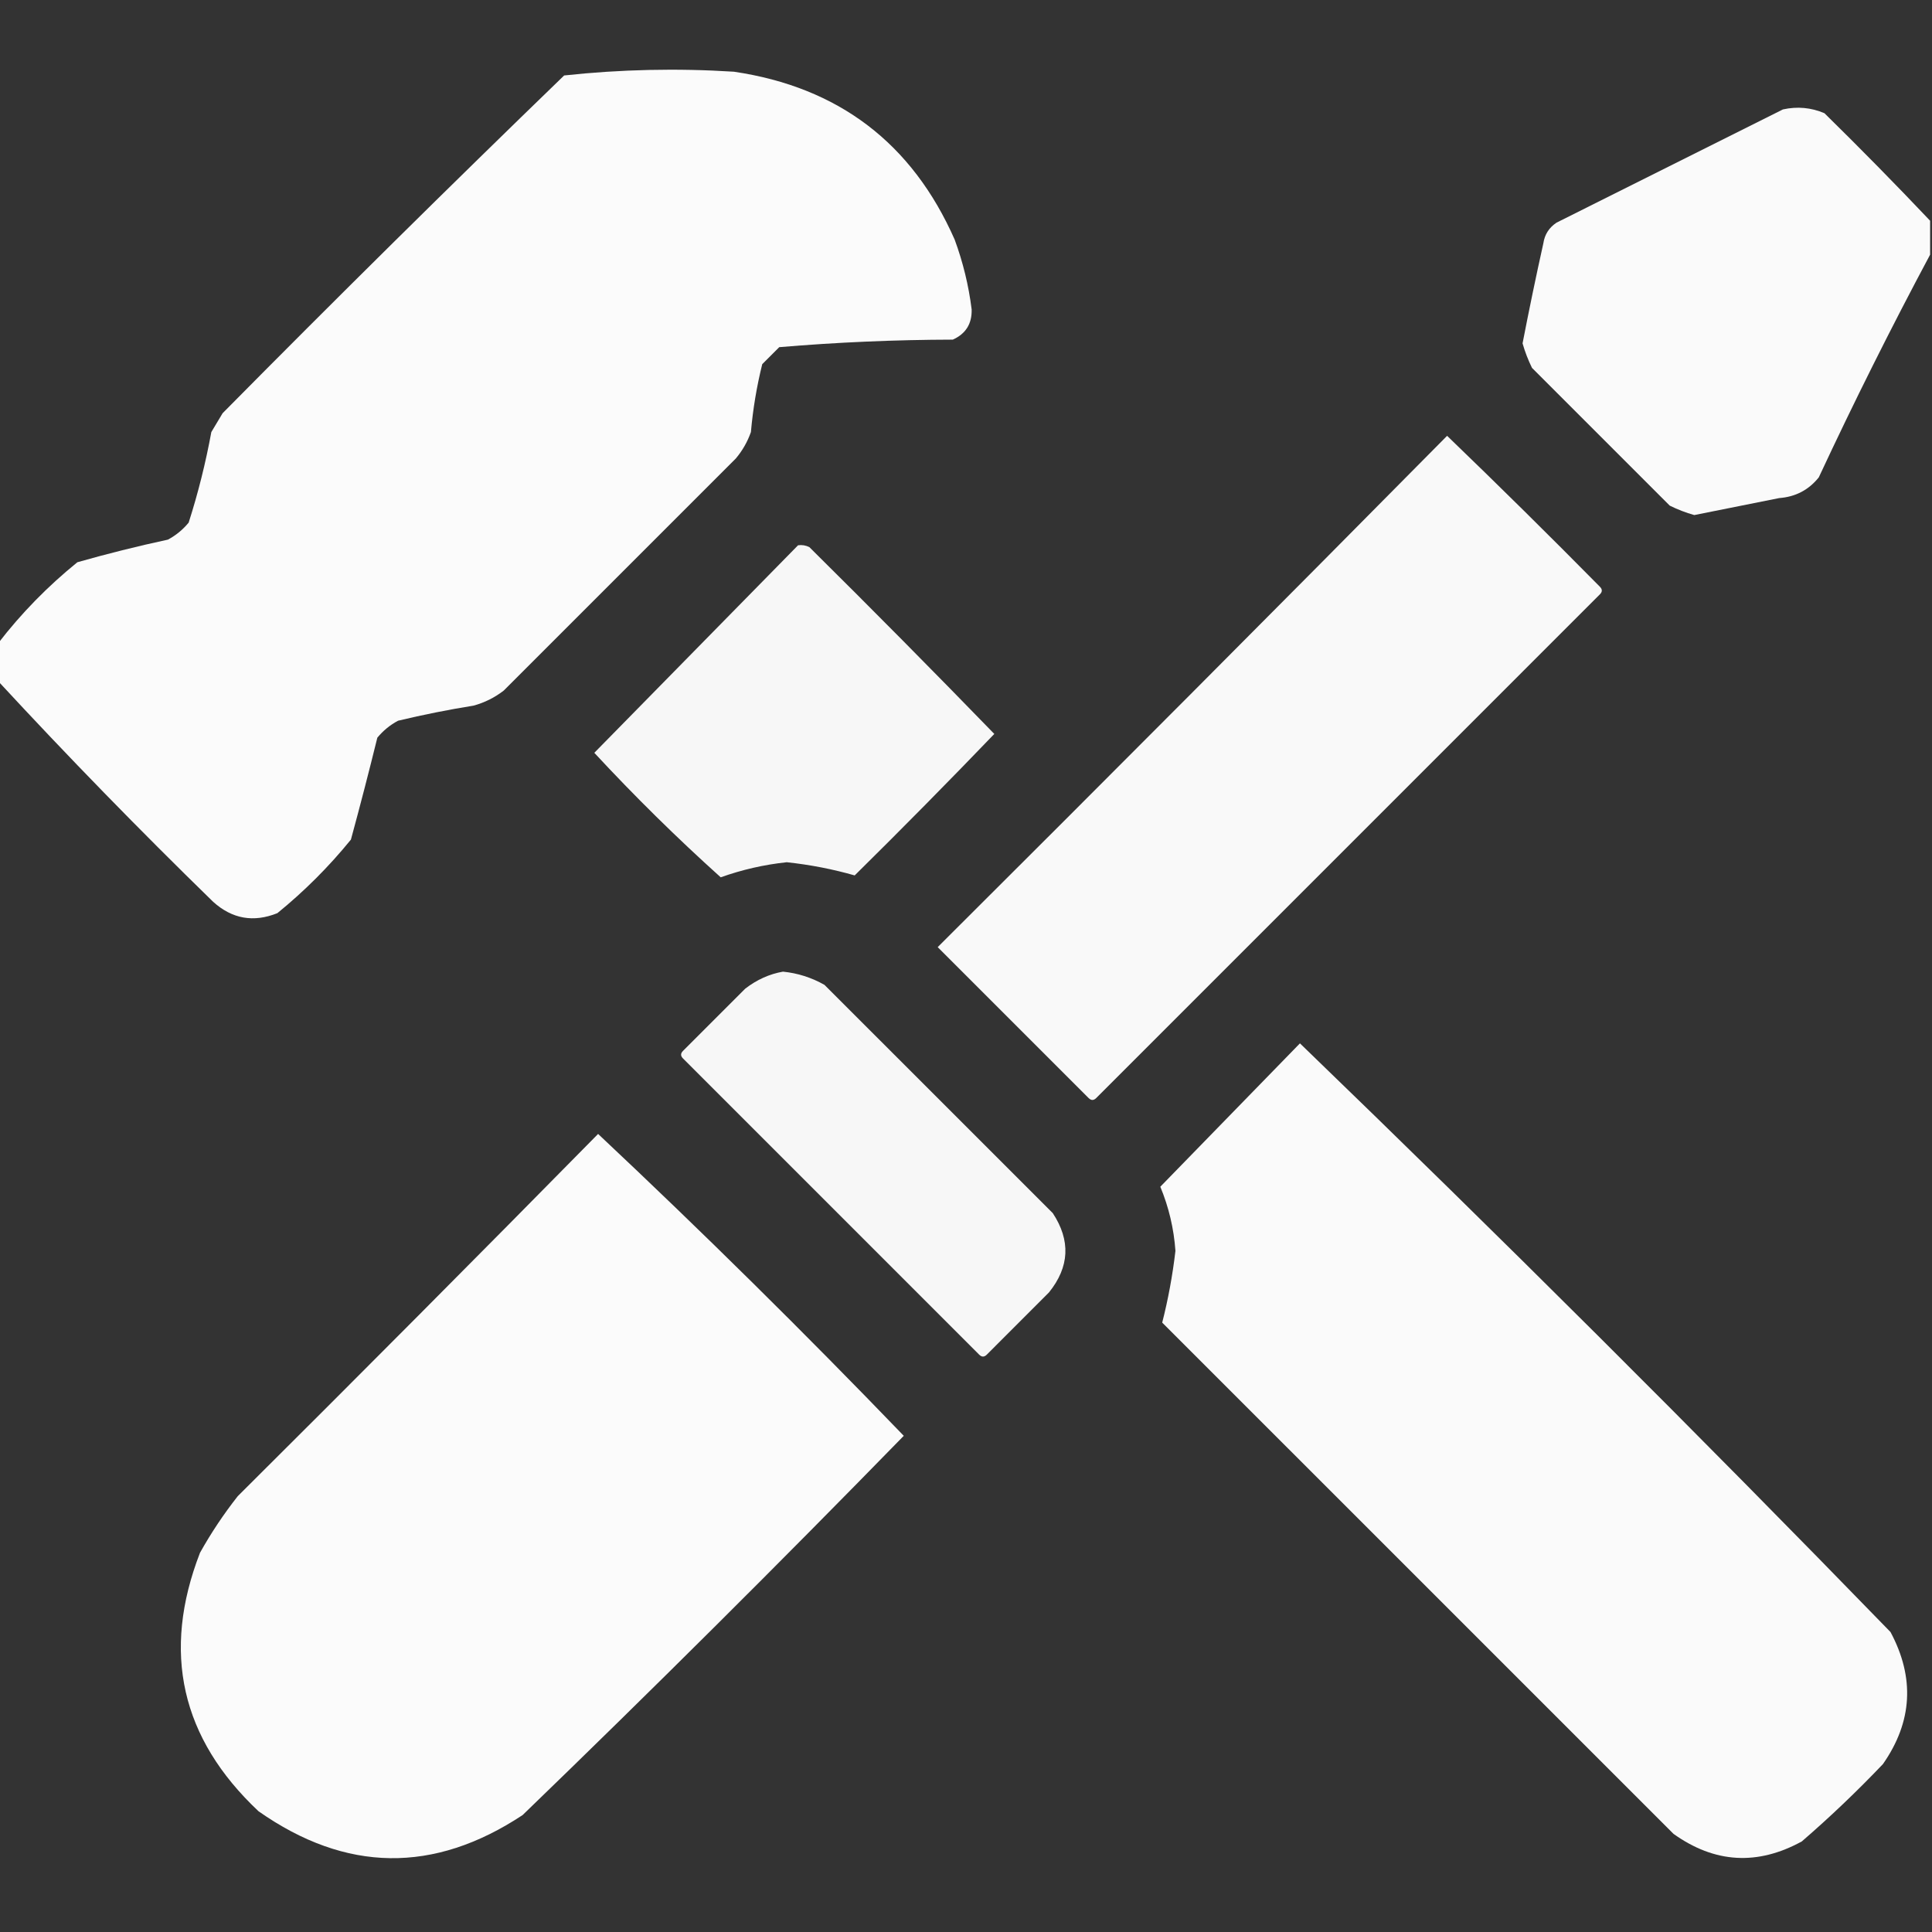
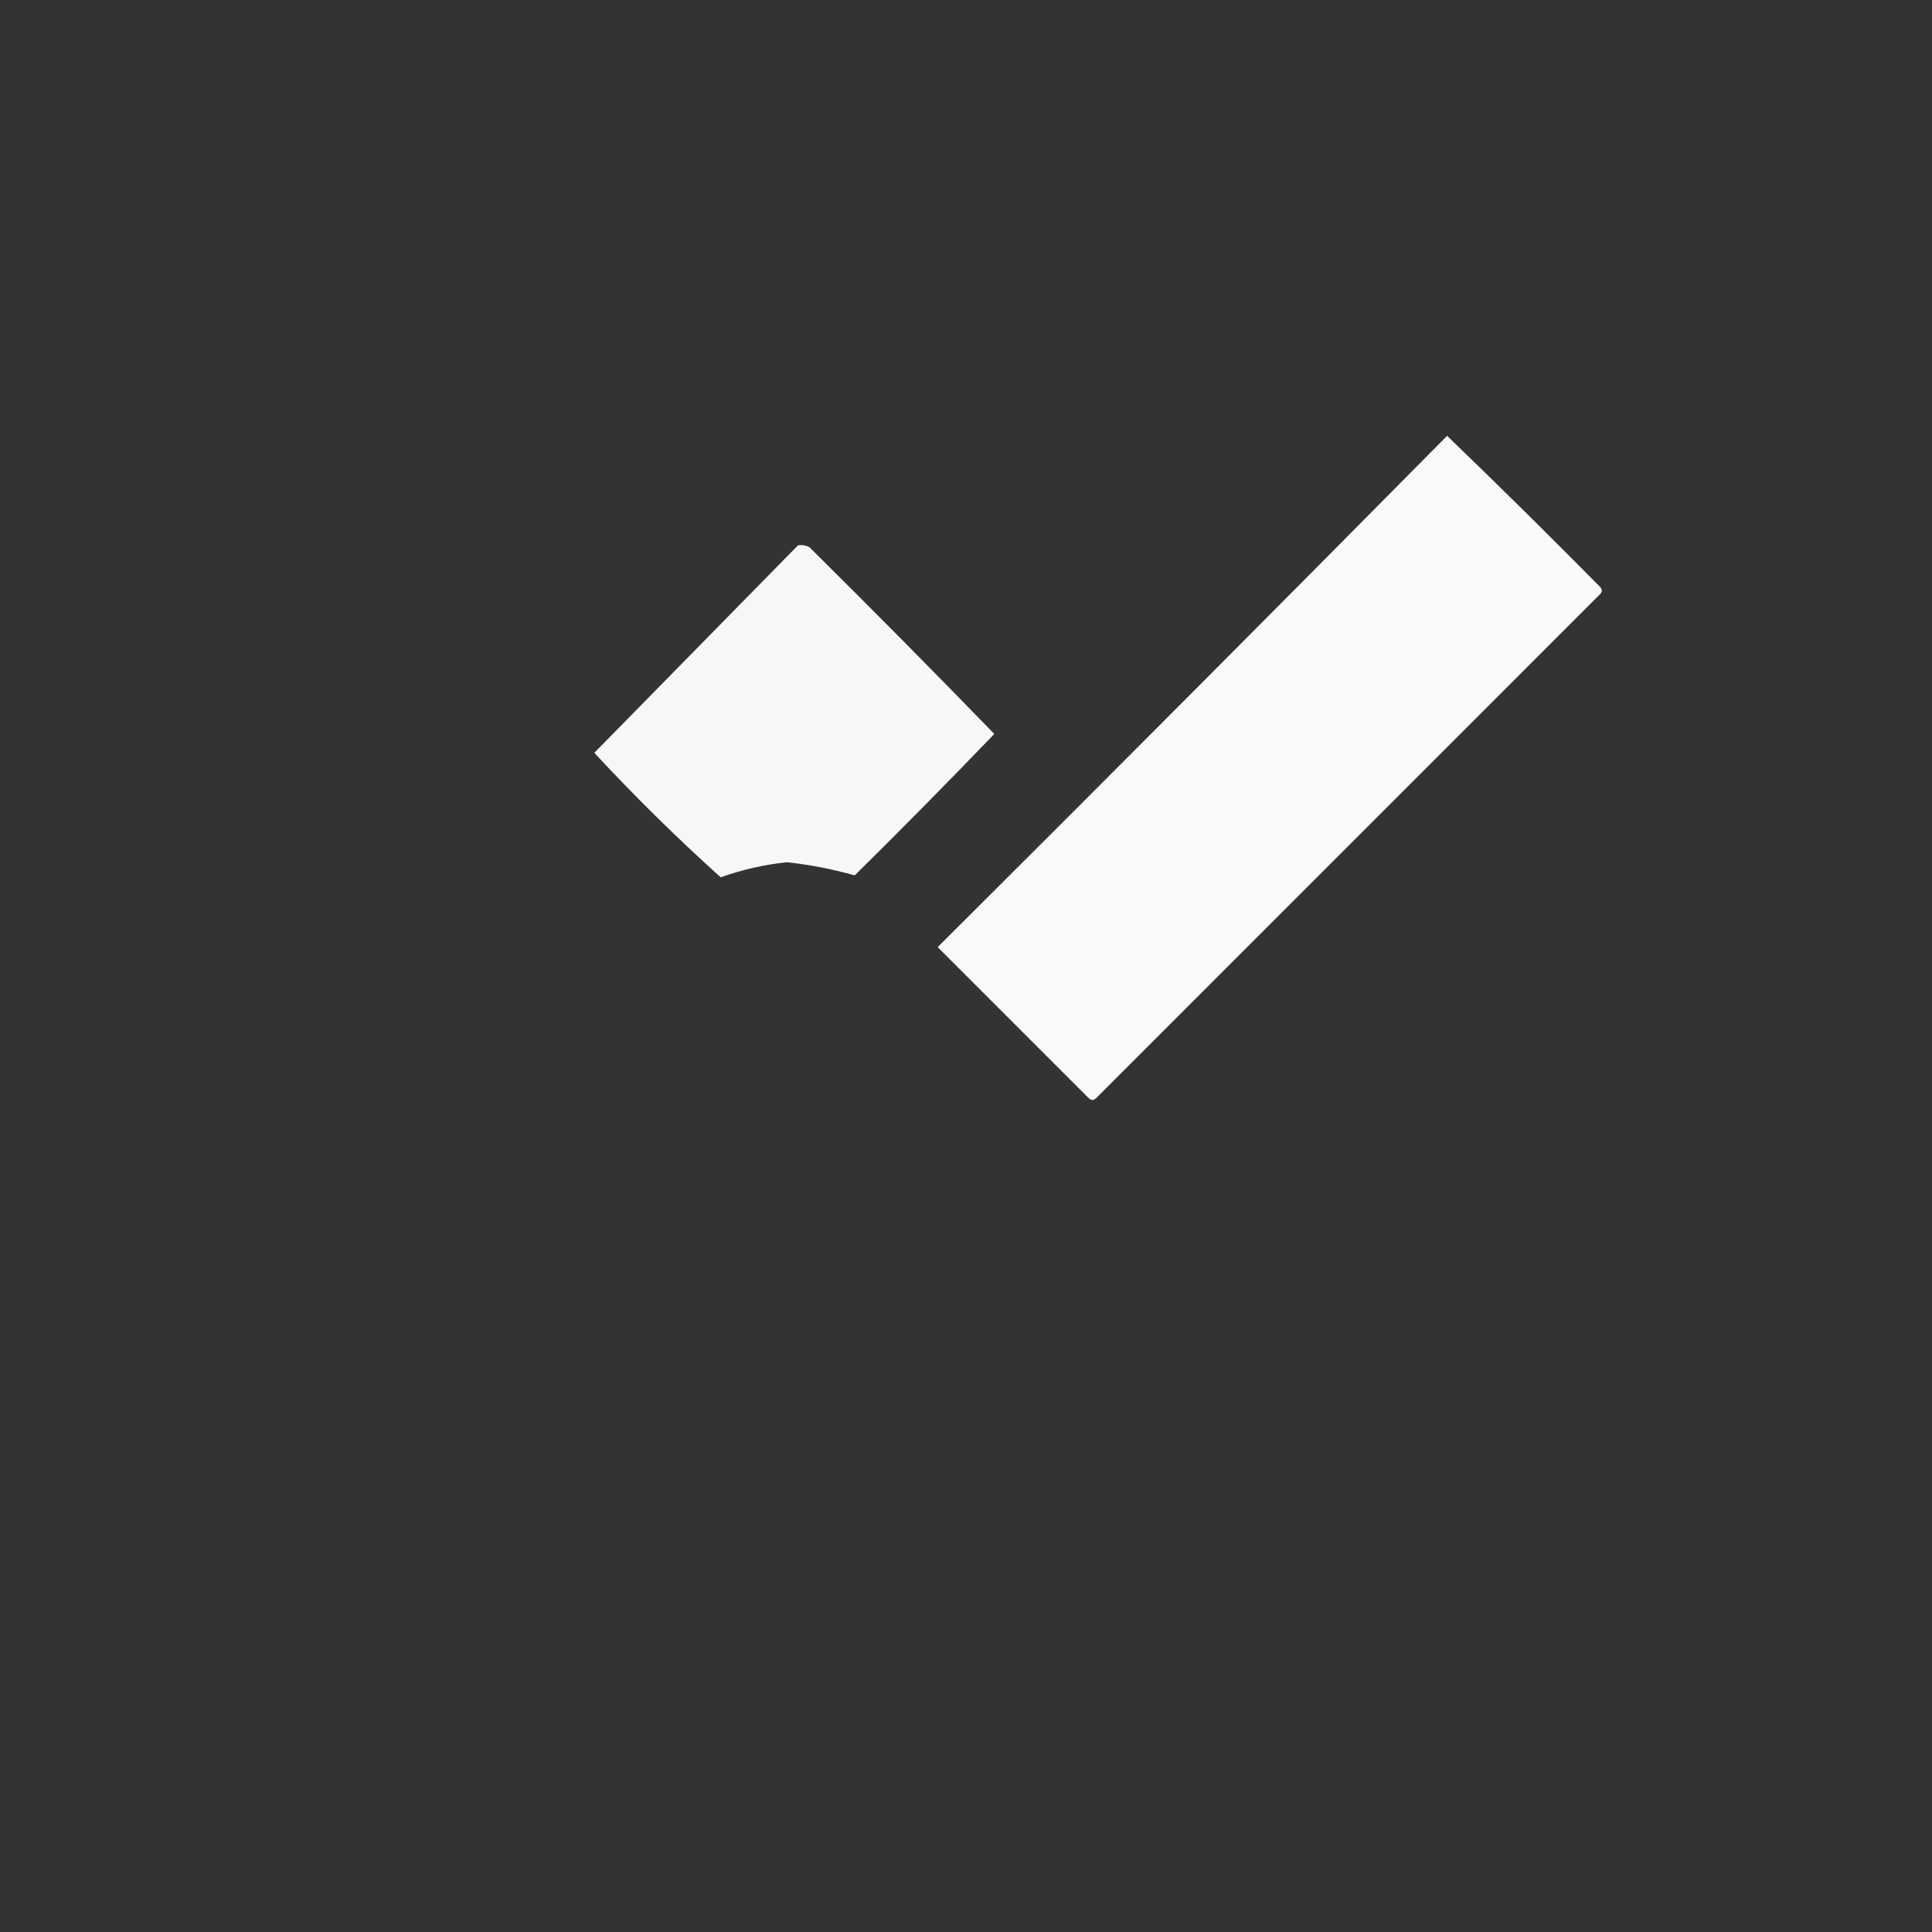
<svg xmlns="http://www.w3.org/2000/svg" width="52" height="52" viewBox="0 0 52 52" fill="none">
  <rect x="0" y="0" width="52" height="52" fill="#333333" stroke="none" />
  <g clip-path="url(#clip0_677_17380)">
-     <path opacity="0.978" fill-rule="evenodd" clip-rule="evenodd" d="M-0.051 18.332C-0.051 17.994 -0.051 17.655 -0.051 17.316C0.569 16.511 1.28 15.783 2.082 15.133C2.887 14.904 3.699 14.701 4.52 14.524C4.735 14.409 4.921 14.257 5.078 14.066C5.333 13.269 5.536 12.456 5.688 11.629C5.789 11.46 5.891 11.29 5.992 11.121C9.025 8.054 12.089 5.025 15.184 2.031C16.7 1.867 18.224 1.833 19.754 1.93C22.569 2.346 24.55 3.853 25.695 6.449C25.919 7.058 26.072 7.684 26.152 8.328C26.163 8.714 25.993 8.985 25.645 9.141C24.08 9.145 22.523 9.213 20.973 9.344C20.82 9.496 20.668 9.648 20.516 9.801C20.367 10.401 20.265 11.011 20.211 11.629C20.119 11.89 19.984 12.127 19.805 12.34C17.723 14.422 15.641 16.504 13.559 18.586C13.316 18.775 13.045 18.91 12.746 18.992C12.063 19.102 11.386 19.237 10.715 19.398C10.499 19.512 10.313 19.665 10.156 19.855C9.93 20.773 9.693 21.687 9.445 22.598C8.853 23.326 8.193 23.986 7.465 24.578C6.823 24.835 6.248 24.733 5.738 24.273C3.748 22.334 1.819 20.354 -0.051 18.332Z" fill="white" />
-     <path opacity="0.975" fill-rule="evenodd" clip-rule="evenodd" d="M51.949 5.941C51.949 6.246 51.949 6.551 51.949 6.855C50.9 8.818 49.901 10.816 48.953 12.848C48.682 13.187 48.326 13.373 47.887 13.406C47.124 13.559 46.363 13.711 45.602 13.863C45.374 13.799 45.154 13.714 44.941 13.609C43.706 12.374 42.47 11.138 41.234 9.902C41.13 9.69 41.045 9.47 40.98 9.242C41.154 8.343 41.34 7.446 41.539 6.551C41.574 6.312 41.693 6.126 41.895 5.992C43.926 4.977 45.957 3.961 47.988 2.945C48.374 2.86 48.746 2.894 49.105 3.047C50.077 4.001 51.025 4.966 51.949 5.941Z" fill="white" />
-     <path opacity="0.968" fill-rule="evenodd" clip-rule="evenodd" d="M38.949 11.73C40.334 13.064 41.705 14.418 43.062 15.793C43.13 15.861 43.13 15.928 43.062 15.996C38.543 20.516 34.023 25.035 29.504 29.555C29.436 29.622 29.369 29.622 29.301 29.555C27.947 28.201 26.592 26.846 25.238 25.492C29.829 20.918 34.399 16.331 38.949 11.73Z" fill="white" />
+     <path opacity="0.968" fill-rule="evenodd" clip-rule="evenodd" d="M38.949 11.73C40.334 13.064 41.705 14.418 43.062 15.793C43.13 15.861 43.13 15.928 43.062 15.996C38.543 20.516 34.023 25.035 29.504 29.555C29.436 29.622 29.369 29.622 29.301 29.555C27.947 28.201 26.592 26.846 25.238 25.492C29.829 20.918 34.399 16.331 38.949 11.73" fill="white" />
    <path opacity="0.958" fill-rule="evenodd" clip-rule="evenodd" d="M21.48 14.676C21.587 14.661 21.689 14.678 21.785 14.727C23.462 16.387 25.121 18.063 26.762 19.754C25.527 21.039 24.275 22.308 23.004 23.562C22.415 23.393 21.806 23.275 21.176 23.207C20.567 23.272 19.974 23.407 19.398 23.613C18.216 22.55 17.082 21.433 15.996 20.262C17.826 18.398 19.654 16.536 21.48 14.676Z" fill="white" />
-     <path opacity="0.959" fill-rule="evenodd" clip-rule="evenodd" d="M21.074 26.152C21.471 26.192 21.843 26.311 22.191 26.508C24.24 28.556 26.288 30.604 28.336 32.652C28.82 33.388 28.787 34.099 28.234 34.785C27.676 35.344 27.117 35.902 26.559 36.461C26.491 36.529 26.423 36.529 26.355 36.461C23.698 33.803 21.04 31.146 18.383 28.488C18.315 28.421 18.315 28.353 18.383 28.285C18.941 27.727 19.5 27.168 20.059 26.609C20.37 26.369 20.708 26.216 21.074 26.152Z" fill="white" />
-     <path opacity="0.973" fill-rule="evenodd" clip-rule="evenodd" d="M34.988 28.082C40.365 33.273 45.664 38.554 50.883 43.926C51.542 45.157 51.474 46.342 50.68 47.48C49.983 48.212 49.255 48.906 48.496 49.562C47.302 50.217 46.151 50.15 45.043 49.359C40.456 44.772 35.868 40.185 31.281 35.598C31.441 34.971 31.56 34.328 31.637 33.668C31.595 33.069 31.459 32.494 31.23 31.941C32.485 30.653 33.738 29.366 34.988 28.082Z" fill="white" />
-     <path opacity="0.98" fill-rule="evenodd" clip-rule="evenodd" d="M16.098 30.52C18.901 33.153 21.643 35.861 24.325 38.645C20.955 42.099 17.536 45.501 14.067 48.852C11.678 50.433 9.308 50.4 6.958 48.75C4.871 46.787 4.347 44.468 5.383 41.793C5.682 41.258 6.021 40.75 6.399 40.27C9.653 37.033 12.886 33.783 16.098 30.52Z" fill="white" />
  </g>
  <defs>
    <clipPath id="clip0_677_17380">
      <rect width="52" height="52" fill="white" />
    </clipPath>
  </defs>
</svg>